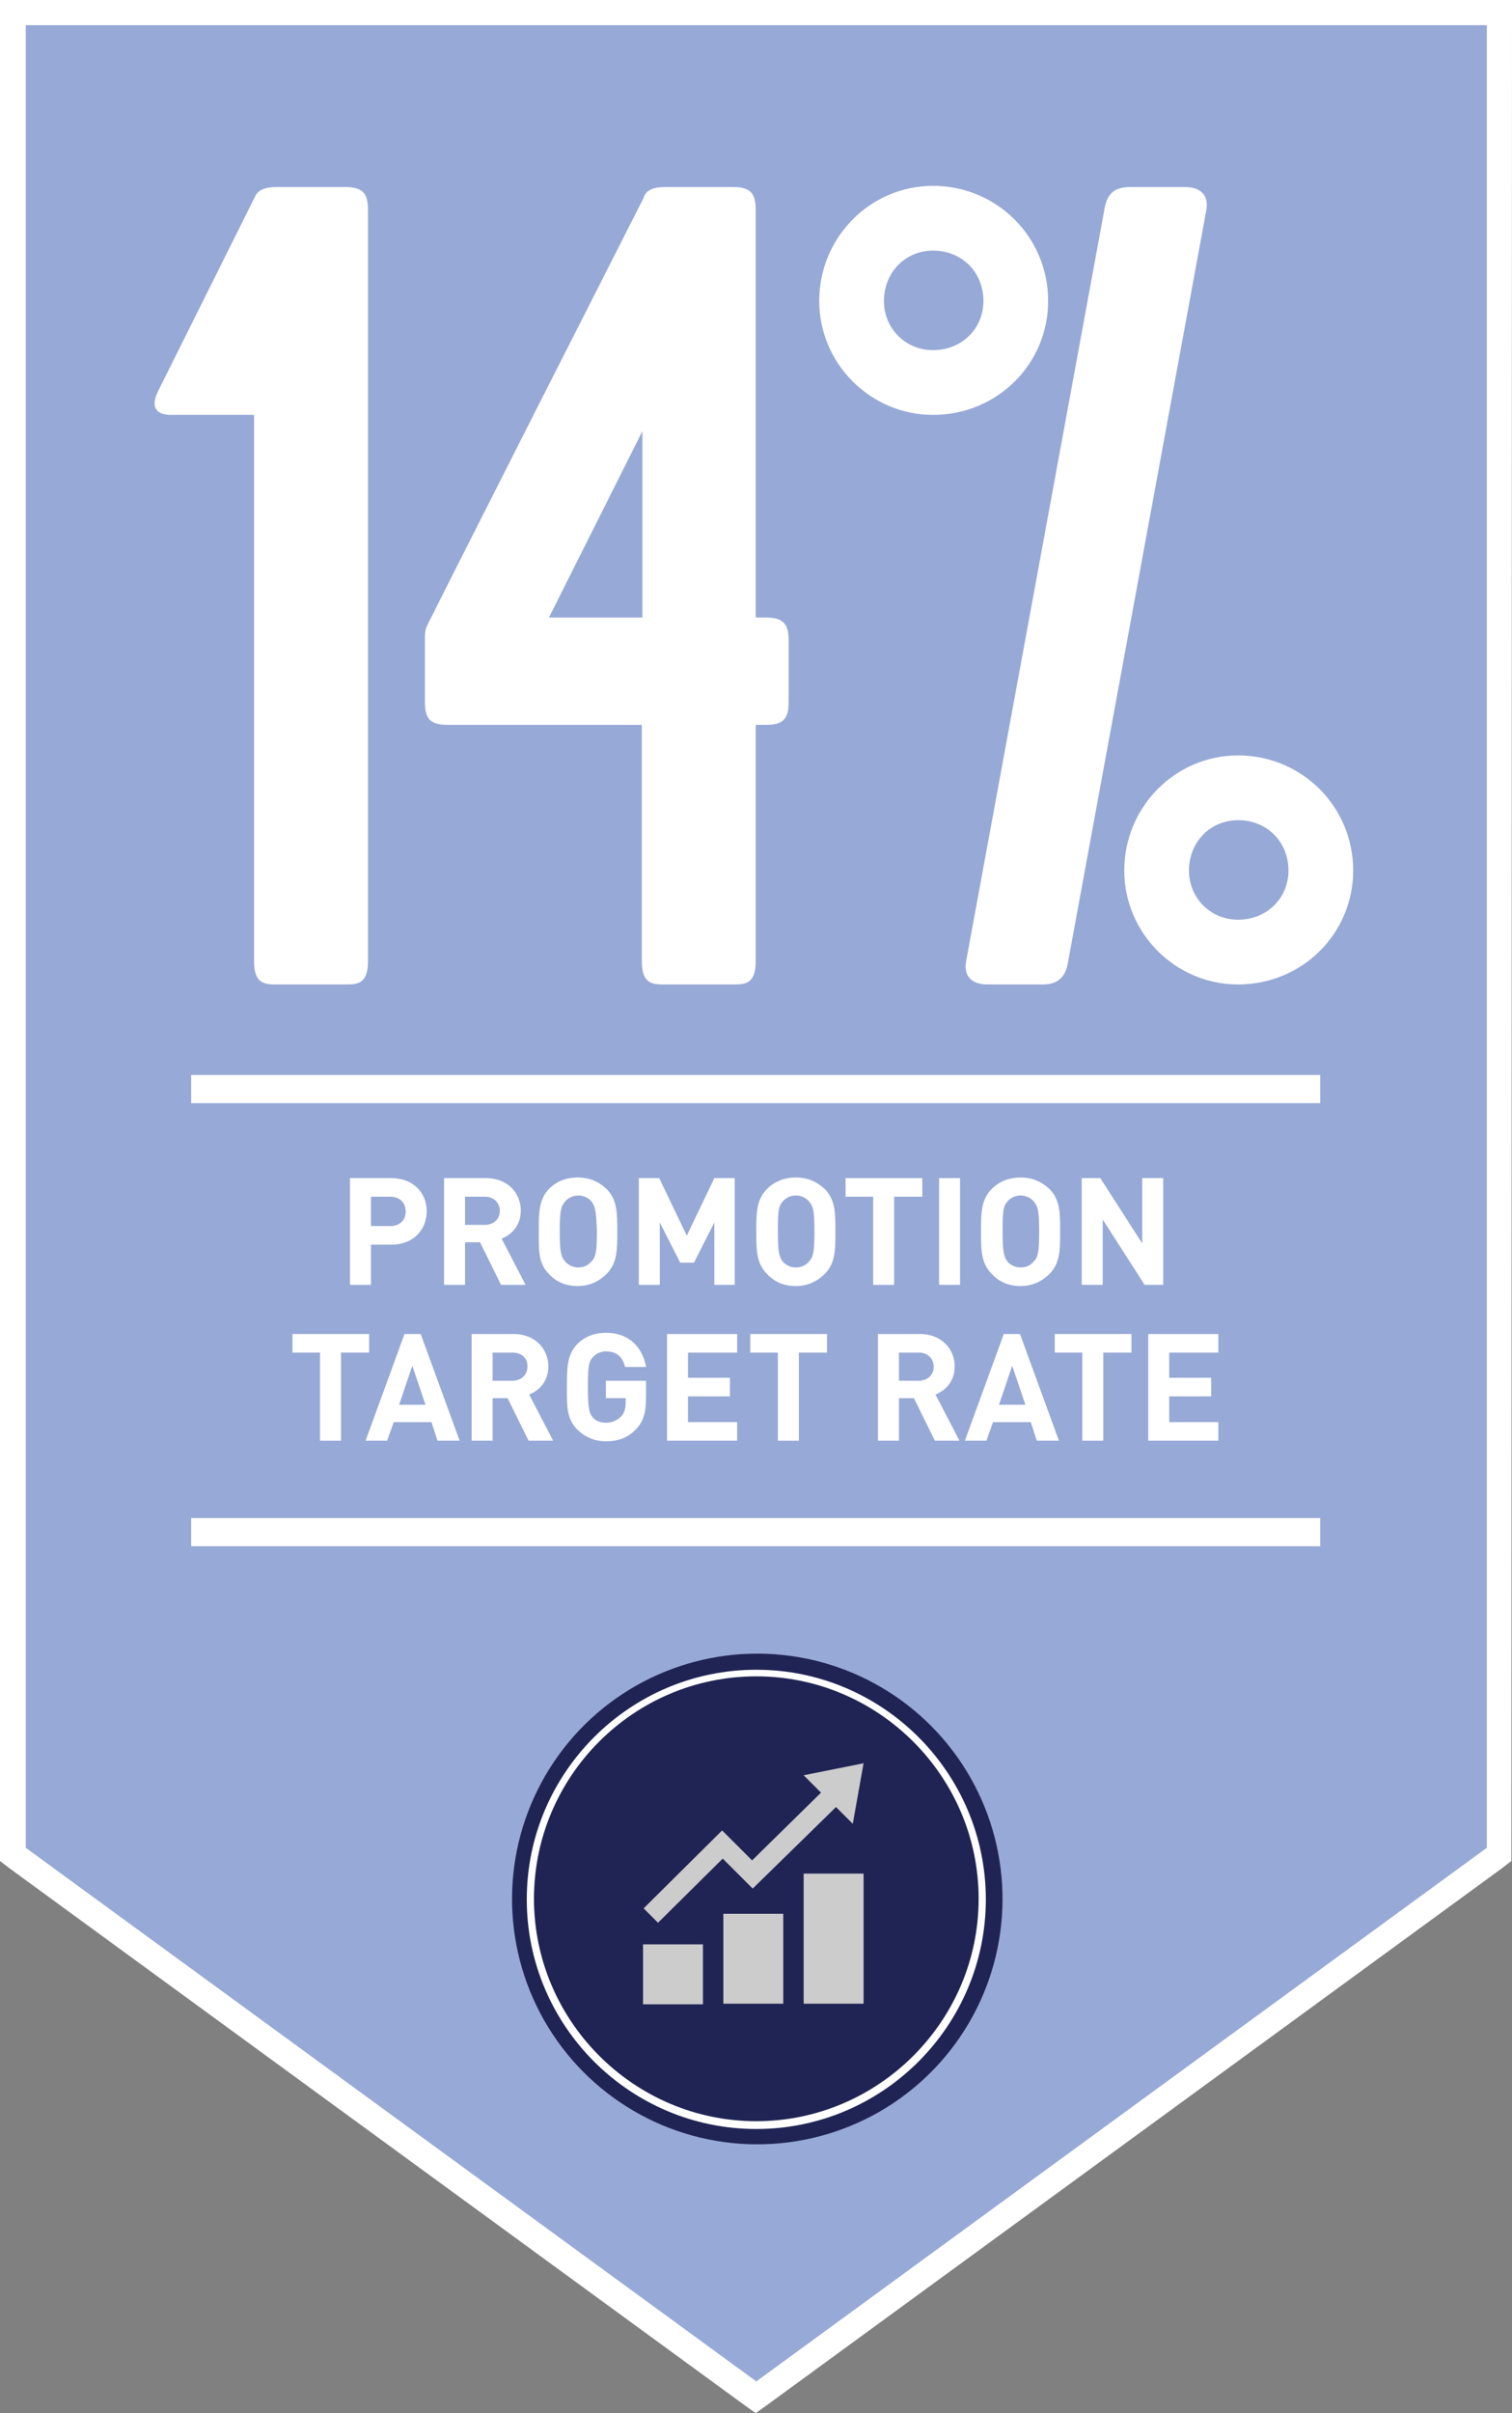
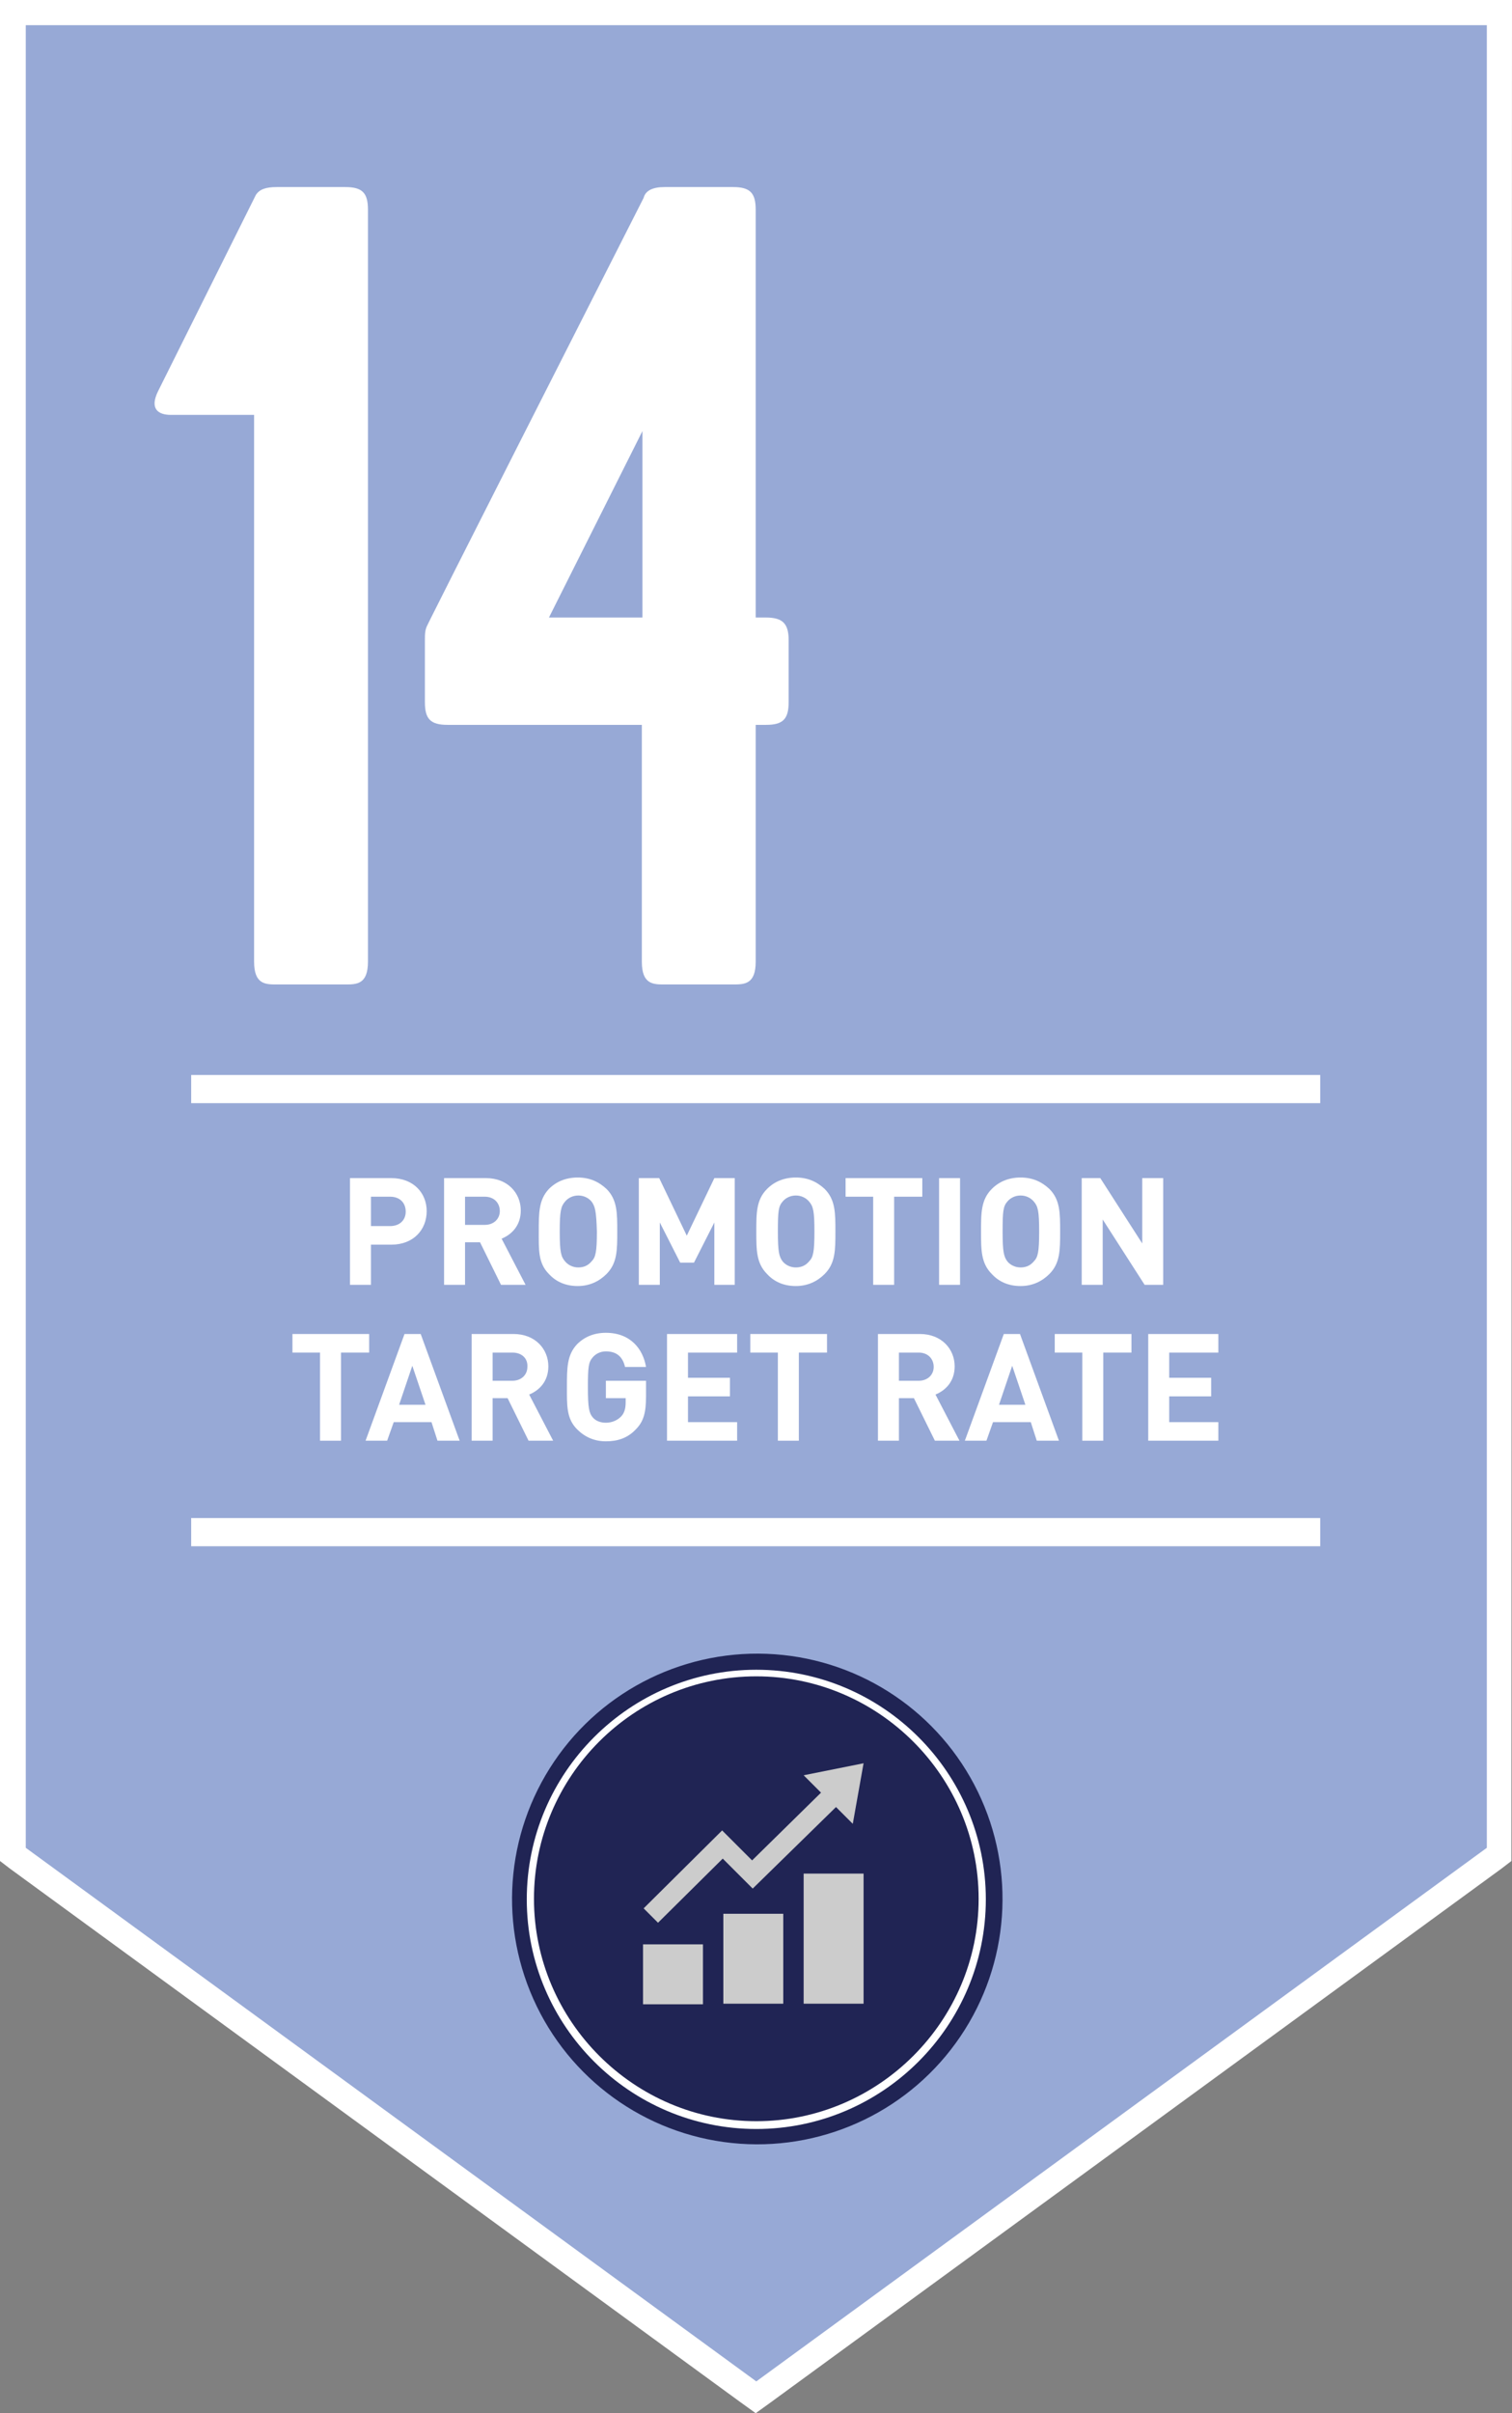
<svg xmlns="http://www.w3.org/2000/svg" version="1.1" id="Layer_2_00000163069306224102437910000010641662459106548920_" x="0px" y="0px" viewBox="0 0 252.3 402.5" style="enable-background:new 0 0 252.3 402.5;" xml:space="preserve">
  <rect x="0" y="0" width="252.3" height="402.5" fill="#808080" stroke="none" />
  <style type="text/css">
	.st0{fill:#97A9D6;}
	.st1{fill:#FFFFFF;}
	.st2{fill:#202454;}
	.st3{fill:#CCCCCC;}
	.st4{enable-background:new    ;}
</style>
  <g>
    <polygon class="st0" points="2.1,309.3 2.1,2.1 250.2,2.1 250.2,309.3 126.2,399.9  " />
    <path class="st1" d="M248.1,4.2v304l-121.9,89l-121.9-89V4.2H248.1 M252.3,0H0v310.4l1.7,1.3l121.9,89l2.5,1.8l2.5-1.8l121.9-89   l1.7-1.3L252.3,0L252.3,0L252.3,0z" />
  </g>
  <g>
    <ellipse transform="matrix(7.088901e-02 -0.998 0.998 7.088901e-02 -198.749 420.225)" class="st2" cx="126.2" cy="316.8" rx="40.9" ry="40.9" />
    <path class="st1" d="M126.2,355.1c-21.1,0-38.3-17.2-38.3-38.3s17.2-38.3,38.3-38.3s38.3,17.2,38.3,38.3S147.3,355.1,126.2,355.1z    M126.2,279.6c-20.5,0-37.1,16.7-37.1,37.1s16.7,37.1,37.1,37.1s37.1-16.7,37.1-37.1S146.6,279.6,126.2,279.6z" />
    <path class="st3" d="M117.3,334.3h-10v-10h10V334.3z M130.7,319.2h-10v15h10V319.2z M144.1,312.5h-10v21.7h10V312.5z M144.1,294.1   l-10,2l2.9,2.9l-11.5,11.3l-5-5l-13.1,13l2.4,2.4l10.8-10.7l5,5l13.9-13.6l2.8,2.8L144.1,294.1L144.1,294.1z" />
  </g>
  <g>
    <rect x="31.9" y="179.3" class="st1" width="188.4" height="4.7" />
  </g>
  <g>
    <rect x="31.9" y="253.2" class="st1" width="188.4" height="4.7" />
  </g>
  <g class="st4">
    <path class="st1" d="M46.2,31.2h11.4c2.9,0,3.8,1,3.8,3.8v125.4c0,3.8-1.9,3.8-3.8,3.8H46.2c-1.9,0-3.8,0-3.8-3.8V69.2H28.5   c-2.1,0-3.6-1-2.1-4l16.3-32.7C43.3,31.6,44.3,31.2,46.2,31.2z" />
  </g>
  <g class="st4">
    <path class="st1" d="M110.9,31.2h11.4c2.9,0,3.8,1,3.8,3.8v68h1.7c2.8,0,3.8,1,3.8,3.8v10.3c0,2.9-1,3.8-3.8,3.8h-1.7v39.5   c0,3.8-1.9,3.8-3.8,3.8h-11.4c-1.9,0-3.8,0-3.8-3.8v-39.5H74.7c-2.9,0-3.8-1-3.8-3.8v-10.3c0-1,0-1.7,0.4-2.5c0,0,0-0.2,36.1-71.3   C107.7,31.8,108.9,31.2,110.9,31.2z M91.6,103h15.6V71.9L91.6,103z" />
  </g>
  <g class="st4">
-     <path class="st1" d="M136.7,50.2c0-10.6,8.5-19.2,19-19.2c10.6,0,19.2,8.5,19.2,19.2c0,10.5-8.5,19-19.2,19   C145.2,69.2,136.7,60.6,136.7,50.2z M155.7,58.4c4.8,0,8.4-3.6,8.4-8.2c0-4.8-3.6-8.4-8.4-8.4c-4.6,0-8.2,3.6-8.2,8.4   C147.5,54.8,151.1,58.4,155.7,58.4z M184.2,35.4c0.4-2.9,1.5-4.2,4.4-4.2h9.1c2.8,0,4,1.5,3.6,3.8l-23,125   c-0.4,2.8-1.5,4.2-4.4,4.2h-9.1c-2.8,0-4-1.5-3.6-3.8L184.2,35.4z M187.6,145.2c0-10.6,8.5-19.2,19-19.2c10.6,0,19.2,8.5,19.2,19.2   c0,10.5-8.5,19-19.2,19C196.1,164.2,187.6,155.6,187.6,145.2z M206.6,153.4c4.8,0,8.4-3.6,8.4-8.2c0-4.8-3.6-8.4-8.4-8.4   c-4.6,0-8.2,3.6-8.2,8.4C198.4,149.8,202,153.4,206.6,153.4z" />
-   </g>
+     </g>
  <g class="st4">
    <path class="st1" d="M65.3,207.6h-3.4v6.7h-3.5v-17.8h6.9c3.7,0,5.9,2.5,5.9,5.5C71.2,205.1,69,207.6,65.3,207.6z M65.1,199.6h-3.2   v4.9h3.2c1.6,0,2.6-1,2.6-2.4C67.7,200.6,66.7,199.6,65.1,199.6z" />
    <path class="st1" d="M83.6,214.3l-3.5-7.1h-2.5v7.1h-3.5v-17.8h7c3.6,0,5.8,2.5,5.8,5.4c0,2.5-1.5,4-3.2,4.7l4,7.7H83.6z    M80.9,199.6h-3.3v4.7h3.3c1.5,0,2.5-1,2.5-2.3C83.4,200.6,82.4,199.6,80.9,199.6z" />
    <path class="st1" d="M101.2,212.5c-1.2,1.2-2.8,2-4.8,2c-2,0-3.6-0.7-4.8-2c-1.8-1.8-1.7-4-1.7-7.1s0-5.3,1.7-7.1   c1.2-1.2,2.8-1.9,4.8-1.9c2,0,3.5,0.7,4.8,1.9c1.8,1.8,1.8,4,1.8,7.1S103,210.7,101.2,212.5z M98.7,200.4c-0.5-0.6-1.3-1-2.2-1   c-0.9,0-1.7,0.4-2.2,1c-0.7,0.8-0.9,1.6-0.9,5c0,3.4,0.2,4.2,0.9,5c0.5,0.6,1.3,1,2.2,1c1,0,1.7-0.4,2.2-1c0.7-0.7,0.9-1.6,0.9-5   C99.5,202,99.3,201.2,98.7,200.4z" />
    <path class="st1" d="M119.2,214.3v-10.4l-3.4,6.7h-2.3l-3.4-6.7v10.4h-3.5v-17.8h3.4l4.6,9.6l4.6-9.6h3.4v17.8H119.2z" />
    <path class="st1" d="M137.6,212.5c-1.2,1.2-2.8,2-4.8,2c-2,0-3.6-0.7-4.8-2c-1.8-1.8-1.8-4-1.8-7.1s0-5.3,1.8-7.1   c1.2-1.2,2.8-1.9,4.8-1.9c2,0,3.5,0.7,4.8,1.9c1.8,1.8,1.8,4,1.8,7.1S139.4,210.7,137.6,212.5z M135,200.4c-0.5-0.6-1.3-1-2.2-1   c-0.9,0-1.7,0.4-2.2,1c-0.7,0.8-0.8,1.6-0.8,5c0,3.4,0.2,4.2,0.8,5c0.5,0.6,1.3,1,2.2,1c1,0,1.7-0.4,2.2-1c0.7-0.7,0.9-1.6,0.9-5   C135.9,202,135.7,201.2,135,200.4z" />
    <path class="st1" d="M149.2,199.6v14.7h-3.5v-14.7h-4.6v-3.1h12.8v3.1H149.2z" />
    <path class="st1" d="M156.7,214.3v-17.8h3.5v17.8H156.7z" />
    <path class="st1" d="M175.1,212.5c-1.2,1.2-2.8,2-4.8,2c-2,0-3.6-0.7-4.8-2c-1.8-1.8-1.8-4-1.8-7.1s0-5.3,1.8-7.1   c1.2-1.2,2.8-1.9,4.8-1.9c2,0,3.5,0.7,4.8,1.9c1.8,1.8,1.8,4,1.8,7.1S176.9,210.7,175.1,212.5z M172.5,200.4c-0.5-0.6-1.3-1-2.2-1   c-0.9,0-1.7,0.4-2.2,1c-0.7,0.8-0.8,1.6-0.8,5c0,3.4,0.2,4.2,0.8,5c0.5,0.6,1.3,1,2.2,1c1,0,1.7-0.4,2.2-1c0.7-0.7,0.9-1.6,0.9-5   C173.4,202,173.2,201.2,172.5,200.4z" />
    <path class="st1" d="M191,214.3l-7-10.9v10.9h-3.5v-17.8h3.1l7,10.9v-10.9h3.5v17.8H191z" />
  </g>
  <g class="st4">
    <path class="st1" d="M56.9,225.6v14.7h-3.5v-14.7h-4.6v-3.1h12.8v3.1H56.9z" />
    <path class="st1" d="M73,240.3l-1-3.1h-6.3l-1.1,3.1h-3.6l6.5-17.8h2.7l6.5,17.8H73z M68.8,227.8l-2.2,6.5H71L68.8,227.8z" />
    <path class="st1" d="M88.2,240.3l-3.5-7.1h-2.5v7.1h-3.5v-17.8h7c3.6,0,5.8,2.5,5.8,5.4c0,2.5-1.5,4-3.2,4.7l4,7.7H88.2z    M85.5,225.6h-3.3v4.7h3.3c1.5,0,2.5-1,2.5-2.3C88.1,226.6,87.1,225.6,85.5,225.6z" />
    <path class="st1" d="M106.1,238.4c-1.4,1.5-3.1,2-5,2c-1.9,0-3.5-0.7-4.8-2c-1.8-1.8-1.7-4-1.7-7.1s0-5.3,1.7-7.1   c1.2-1.2,2.8-1.9,4.8-1.9c4.1,0,6.2,2.7,6.7,5.7h-3.5c-0.4-1.7-1.4-2.6-3.2-2.6c-0.9,0-1.7,0.4-2.2,1c-0.7,0.8-0.8,1.6-0.8,5   c0,3.4,0.2,4.3,0.8,5c0.5,0.6,1.3,0.9,2.2,0.9c1,0,1.9-0.4,2.5-1c0.6-0.6,0.8-1.4,0.8-2.4v-0.7h-3.3v-2.9h6.7v2.6   C107.8,235.6,107.4,237.1,106.1,238.4z" />
    <path class="st1" d="M111.3,240.3v-17.8h11.7v3.1h-8.2v4.2h7v3.1h-7v4.3h8.2v3.1H111.3z" />
    <path class="st1" d="M133.3,225.6v14.7h-3.5v-14.7h-4.6v-3.1h12.8v3.1H133.3z" />
    <path class="st1" d="M156,240.3l-3.5-7.1H150v7.1h-3.5v-17.8h7c3.6,0,5.8,2.5,5.8,5.4c0,2.5-1.5,4-3.2,4.7l4,7.7H156z M153.3,225.6   H150v4.7h3.3c1.5,0,2.5-1,2.5-2.3C155.8,226.6,154.8,225.6,153.3,225.6z" />
    <path class="st1" d="M173,240.3l-1-3.1h-6.3l-1.1,3.1h-3.6l6.5-17.8h2.7l6.5,17.8H173z M168.9,227.8l-2.2,6.5h4.4L168.9,227.8z" />
    <path class="st1" d="M184.1,225.6v14.7h-3.5v-14.7H176v-3.1h12.8v3.1H184.1z" />
    <path class="st1" d="M191.6,240.3v-17.8h11.7v3.1h-8.2v4.2h7v3.1h-7v4.3h8.2v3.1H191.6z" />
  </g>
</svg>